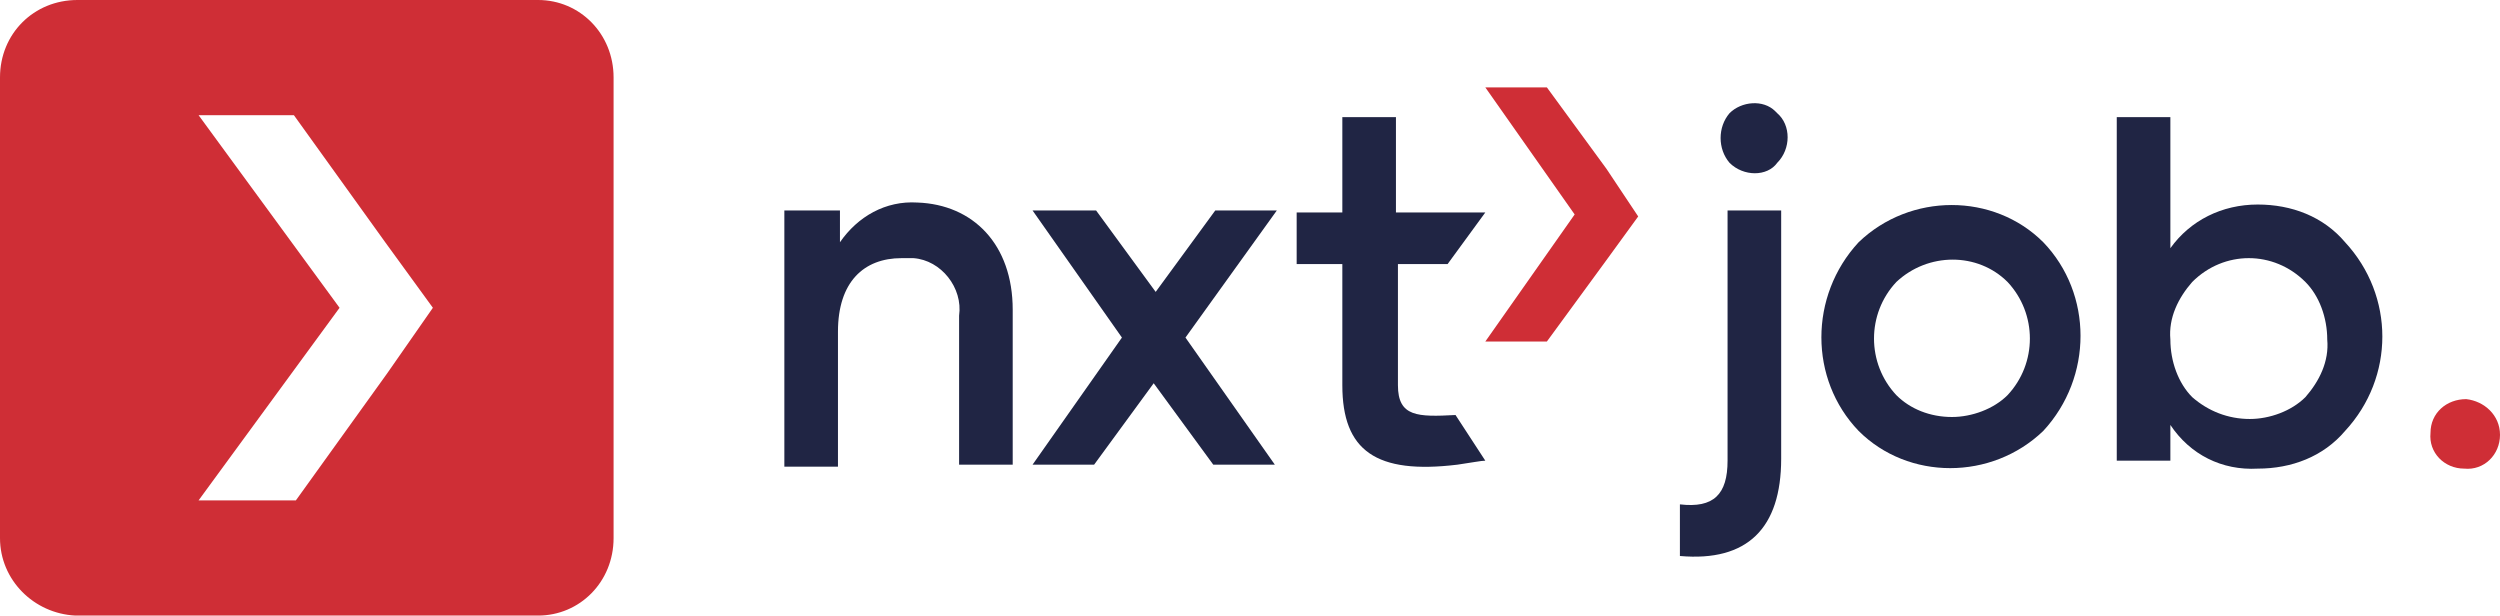
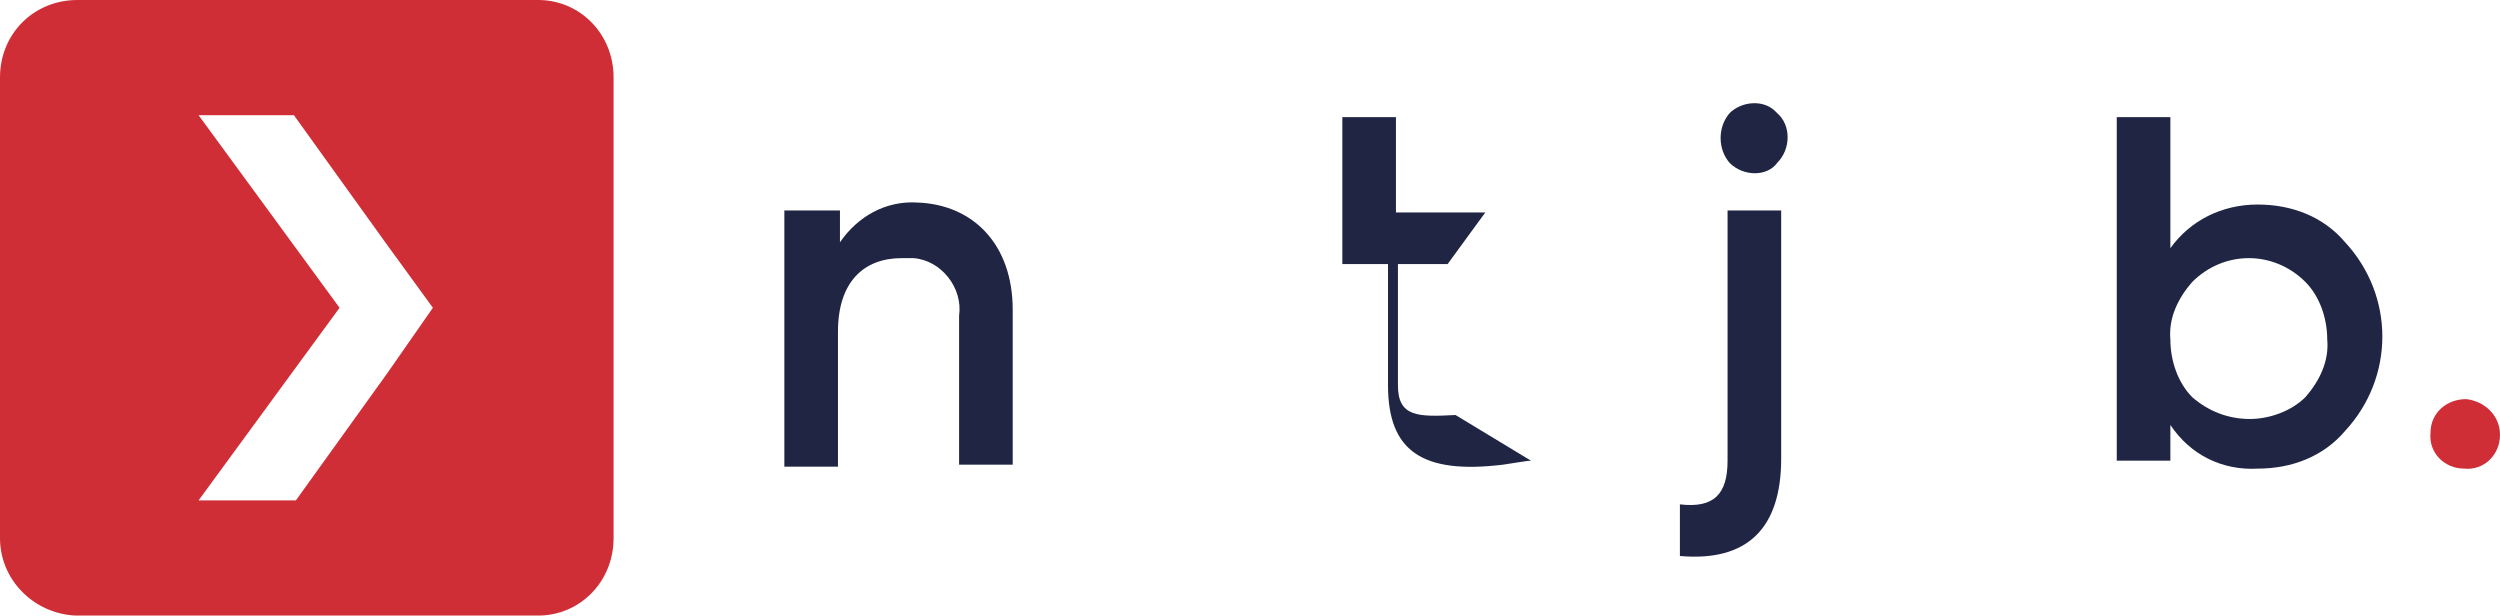
<svg xmlns="http://www.w3.org/2000/svg" version="1.1" id="Layer_1" x="0px" y="0px" viewBox="0 0 125.9 31" style="enable-background:new 0 0 125.9 31;" xml:space="preserve">
  <style type="text/css">
	.st0{fill:#CF2E36;}
	.st1{fill:#202544;}
</style>
  <path class="st0" d="M27.1,0H3.9C1.7,0,0,1.7,0,3.9v23.2c0,2.1,1.7,3.8,3.8,3.9h23.3c2.1,0,3.8-1.7,3.8-3.9V3.9  C30.9,1.7,29.2,0,27.1,0z M19.5,18.8l-4.6,6.4H10l7.1-9.7L10,5.8h4.8l4.6,6.4l2.4,3.3L19.5,18.8z" />
-   <path id="Path_434" class="st1" d="M64.3,10.6h-3.1l-3,4.1l-3-4.1H52l4.5,6.4L52,23.4h3.1l3-4.1l3,4.1h3.1L59.7,17L64.3,10.6z" />
  <path id="Path_435" class="st1" d="M51,15.6v7.8h-2.7v-7.5c0.2-1.4-0.9-2.8-2.3-2.9c-0.2,0-0.3,0-0.6,0c-1.9,0-3.2,1.2-3.2,3.7v6.8  h-2.7V10.6h2.8v1.6c0.9-1.3,2.3-2.1,3.9-2C49,10.3,51,12.3,51,15.6" />
-   <path id="Path_436" class="st1" d="M73.3,20.9c-1.9,0.1-2.9,0.1-2.9-1.5v-6.1h2.5l1.9-2.6h-4.5V5.9h-2.7v4.8h-2.3v2.6h2.3v6.1  c0,3.3,1.7,4.5,5.8,4c0.7-0.1,1.2-0.2,1.4-0.2L73.3,20.9z" />
-   <path id="Path_437" class="st0" d="M80.9,8.5l-3-4.1h-3.1l4.5,6.4l-4.5,6.4h3.1l3-4.1l1.6-2.2L80.9,8.5z" />
+   <path id="Path_436" class="st1" d="M73.3,20.9c-1.9,0.1-2.9,0.1-2.9-1.5v-6.1h2.5l1.9-2.6h-4.5V5.9h-2.7v4.8v2.6h2.3v6.1  c0,3.3,1.7,4.5,5.8,4c0.7-0.1,1.2-0.2,1.4-0.2L73.3,20.9z" />
  <path id="Path_438" class="st0" d="M125.9,21.9c0,1-0.8,1.8-1.8,1.7c-1,0-1.8-0.8-1.7-1.8c0-1,0.8-1.7,1.8-1.7  C125.1,20.2,125.9,20.9,125.9,21.9" />
  <path id="Path_439" class="st1" d="M87.1,8.2c-0.6-0.7-0.6-1.8,0-2.5c0.6-0.6,1.7-0.7,2.3-0.1l0.1,0.1c0.7,0.6,0.7,1.8,0,2.5  C89,8.9,87.8,8.9,87.1,8.2 M87,10.6h2.7v12.5c0,3.5-1.7,5.2-5.1,4.9v-2.6c1.7,0.2,2.4-0.5,2.4-2.2V10.6z" />
-   <path id="Path_440" class="st1" d="M98.3,21c1,0,2.1-0.4,2.8-1.1c1.5-1.6,1.5-4.1,0-5.7c-1.5-1.5-4-1.5-5.6,0  c-1.5,1.6-1.5,4.1,0,5.7C96.2,20.6,97.2,21,98.3,21 M93.6,21.7c-2.5-2.6-2.5-6.8,0-9.5c2.6-2.5,6.8-2.5,9.3,0c2.5,2.6,2.5,6.8,0,9.5  C100.3,24.2,96.1,24.2,93.6,21.7" />
  <path id="Path_441" class="st1" d="M113.3,21.1c1,0,2.1-0.4,2.8-1.1c0.7-0.8,1.2-1.8,1.1-2.9c0-1.1-0.4-2.2-1.1-2.9  c-1.6-1.6-4.1-1.6-5.7,0c-0.7,0.8-1.2,1.8-1.1,2.9c0,1.1,0.4,2.2,1.1,2.9C111.2,20.7,112.2,21.1,113.3,21.1 M118.1,12.2  c2.5,2.7,2.5,6.8,0,9.5c-1.1,1.3-2.7,1.9-4.4,1.9c-1.8,0.1-3.4-0.7-4.4-2.2v1.8h-2.7V5.9h2.7v6.6c1-1.4,2.6-2.2,4.4-2.2  C115.4,10.3,117,10.9,118.1,12.2" />
</svg>